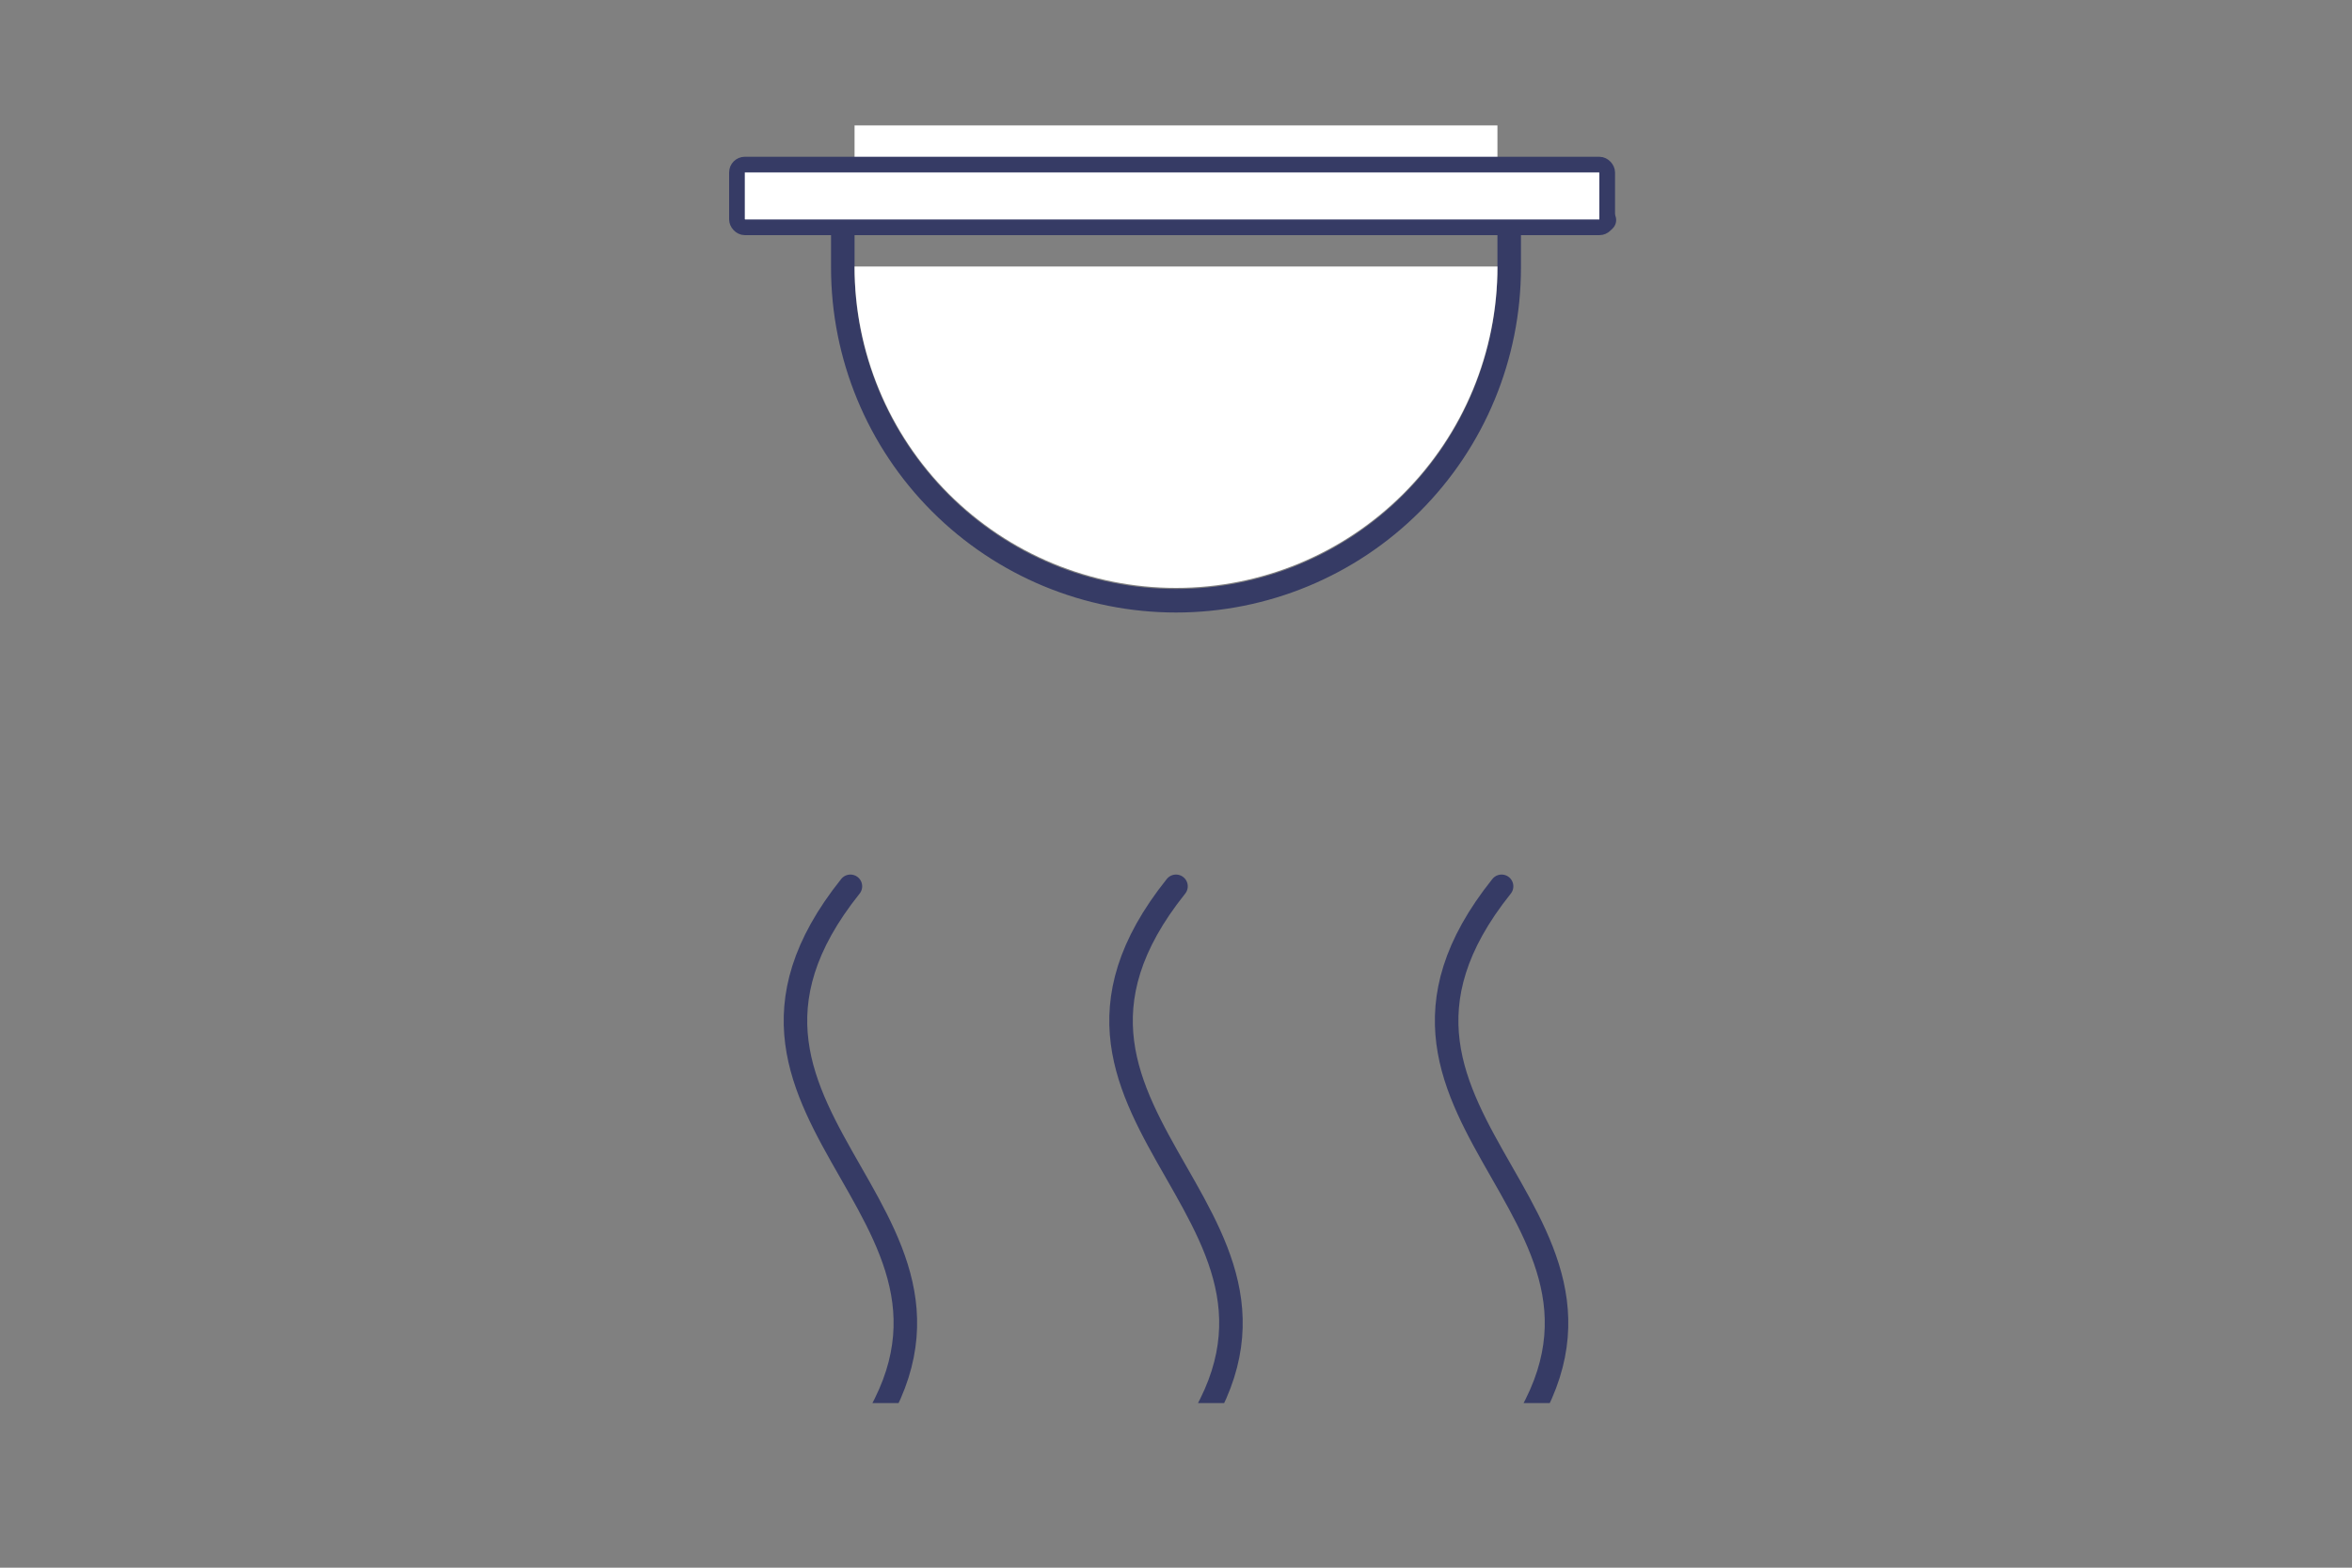
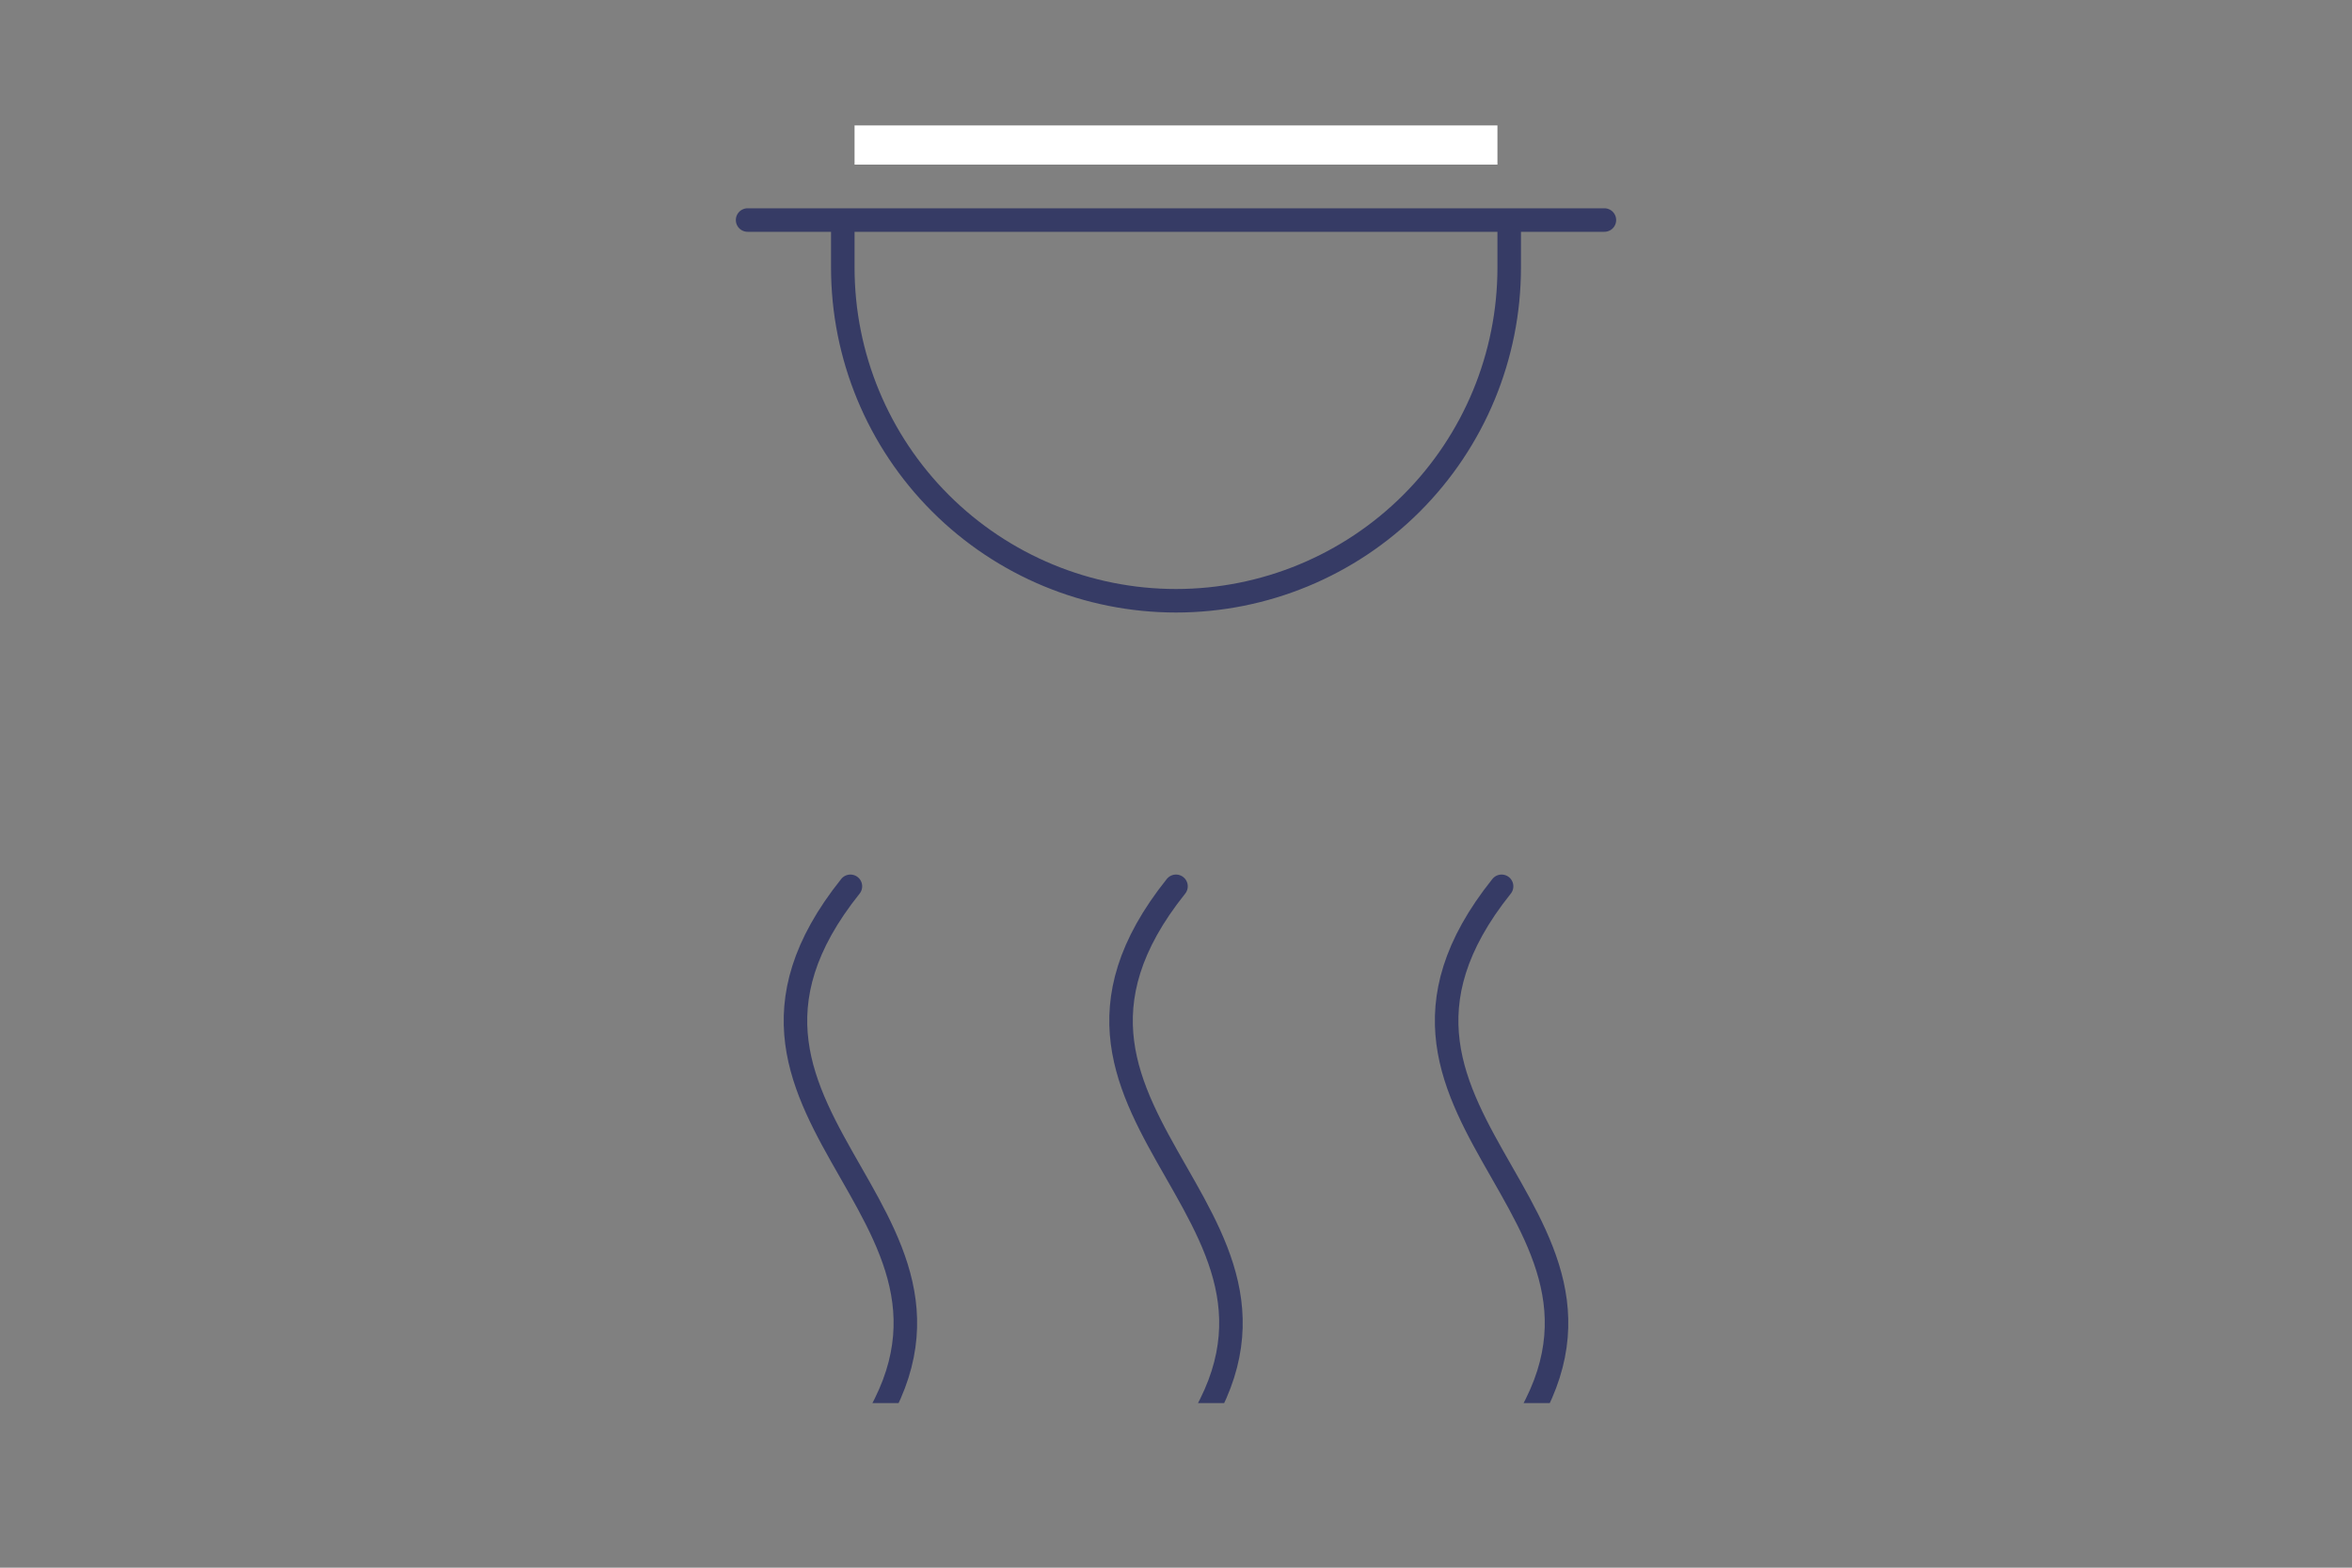
<svg xmlns="http://www.w3.org/2000/svg" width="300" height="200" viewBox="0 0 300 200" fill="none">
  <rect x="0" y="0" width="300" height="200" fill="#808080" stroke="none" />
  <g clip-path="url(#clip0_4141_20003)">
    <path d="M108.471 113.072C84.186 143.429 132.757 155.572 108.471 185.929M150 113.072C125.714 143.429 174.286 155.572 150 185.929M191.529 113.072C167.243 143.429 215.814 155.572 191.529 185.929M95.357 28.072H204.643M107.5 28.072V34.143C107.5 45.415 111.978 56.225 119.948 64.195C127.918 72.165 138.728 76.643 150 76.643C161.272 76.643 172.082 72.165 180.052 64.195C188.022 56.225 192.5 45.415 192.5 34.143V28.072" stroke="#363B65" stroke-width="3" stroke-linecap="round" stroke-linejoin="round" />
-     <path d="M191 34C191 44.874 186.68 55.302 178.991 62.991C171.302 70.68 160.874 75 150 75C139.126 75 128.698 70.68 121.009 62.991C113.32 55.302 109 44.874 109 34L150 34H191Z" fill="white" />
    <rect x="109" y="16" width="82" height="5" fill="white" />
-     <rect x="94" y="21" width="111" height="8" rx="1" fill="white" stroke="#363B65" stroke-width="2" />
  </g>
  <defs>
    <clipPath id="clip0_4141_20003">
      <rect width="170" height="170" fill="white" transform="translate(65 9)" />
    </clipPath>
  </defs>
</svg>